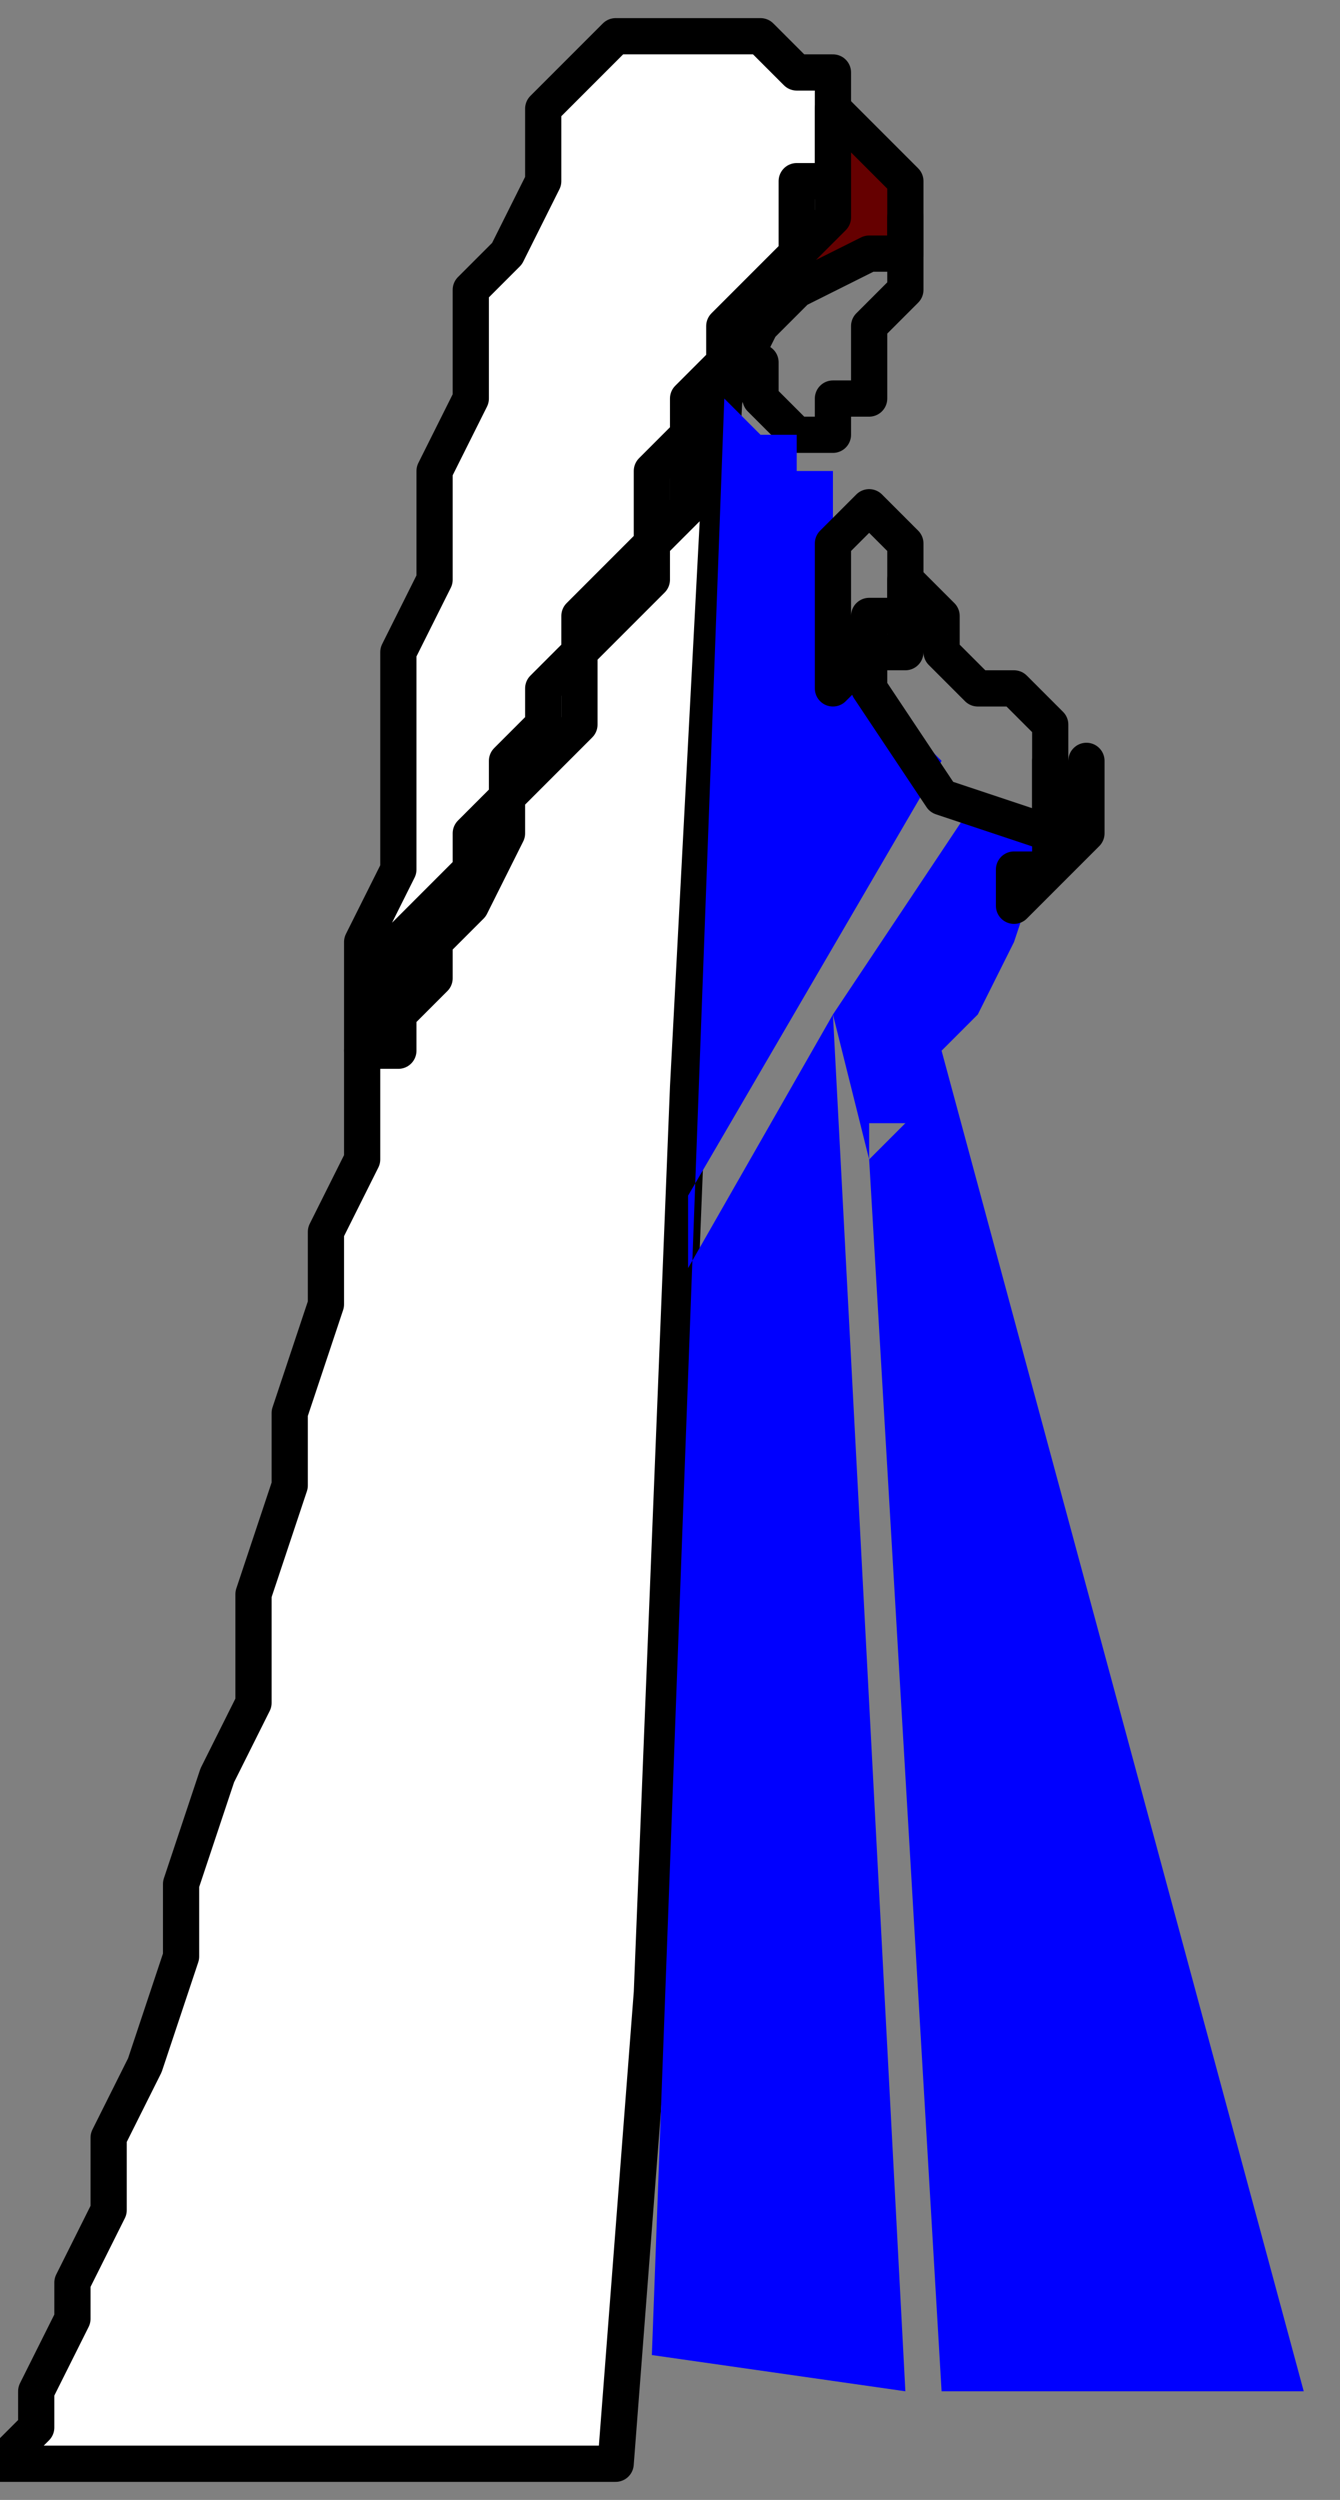
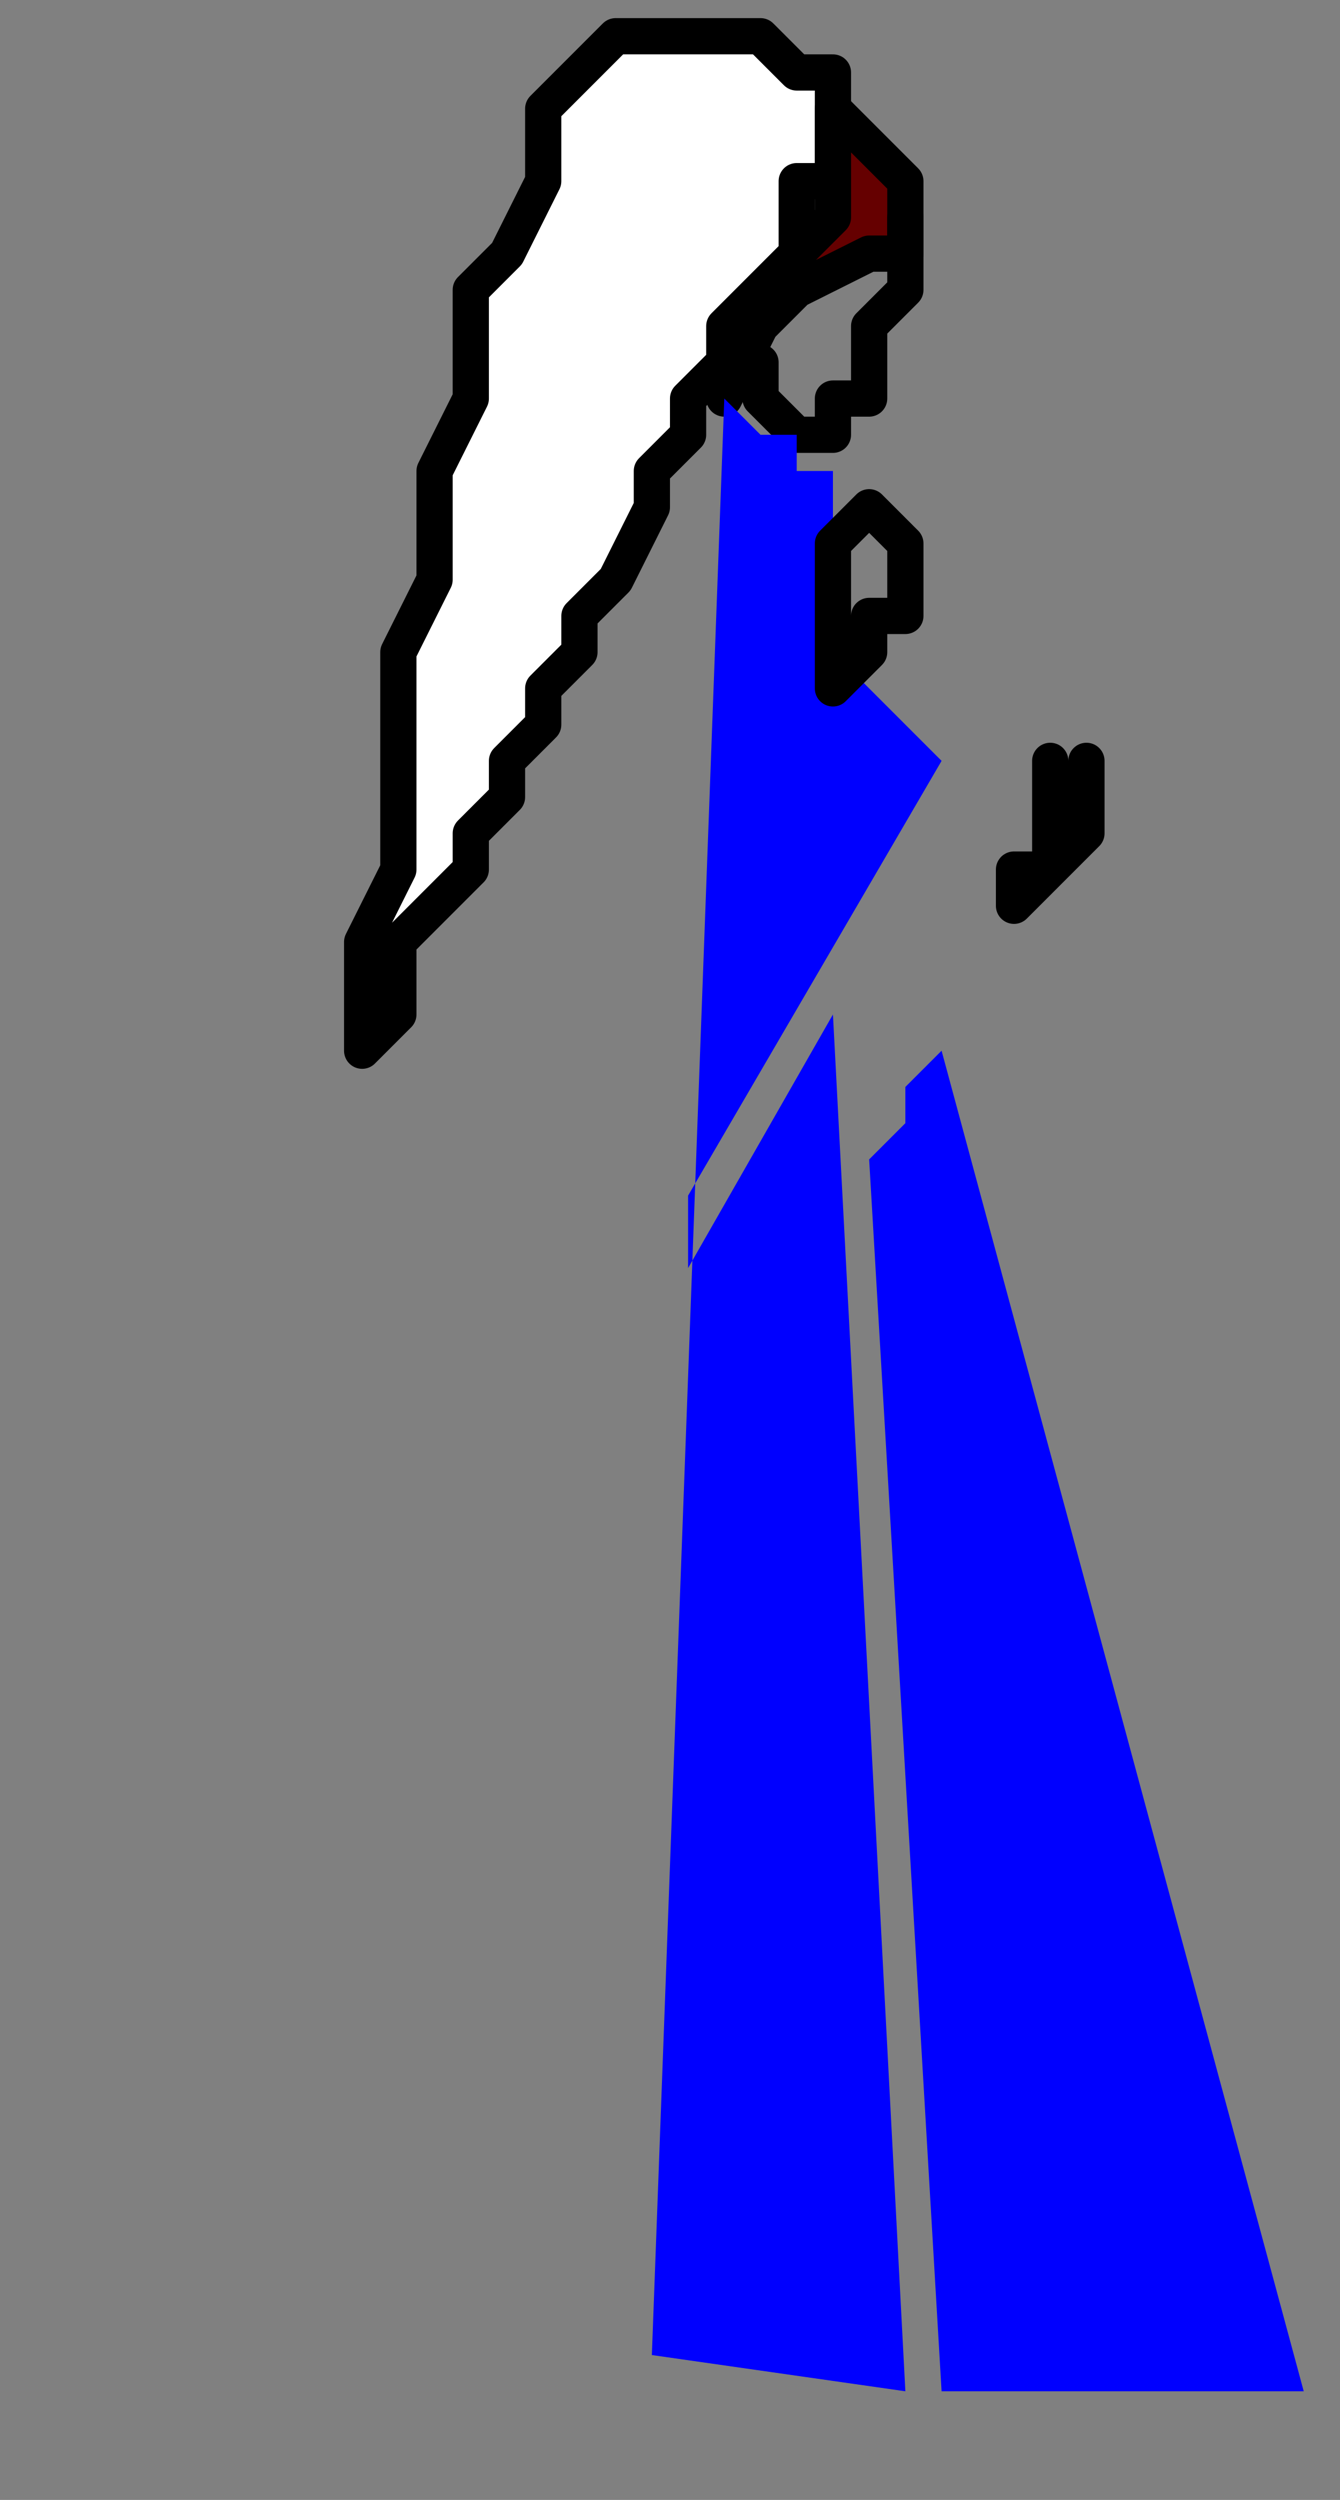
<svg xmlns="http://www.w3.org/2000/svg" xmlns:ns1="http://sodipodi.sourceforge.net/DTD/sodipodi-0.dtd" xmlns:ns2="http://www.inkscape.org/namespaces/inkscape" version="1.0" width="9.79mm" height="18.256mm" id="svg29" ns1:docname="NAVIT039.WMF">
  <rect width="100%" height="100%" fill="#808080" stroke="none" />
  <ns1:namedview pagecolor="#ffffff" bordercolor="#666666" borderopacity="1" objecttolerance="10" gridtolerance="10" guidetolerance="10" ns2:pageopacity="0" ns2:pageshadow="2" ns2:window-width="640" ns2:window-height="480" id="namedview31" />
  <defs id="defs3">
    <pattern id="WMFhbasepattern" patternUnits="userSpaceOnUse" width="6" height="6" x="0" y="0" />
  </defs>
  <path style="fill:none;stroke:none;" d="  M 0,0   L 36,0   L 36,68   L 0,68   z " id="path5" />
-   <path style="fill:#ffffff;fill-rule:evenodd;fill-opacity:1;stroke:#000000;stroke-width:1px;stroke-linecap:round;stroke-linejoin:round;stroke-miterlimit:4;stroke-dasharray:none;stroke-opacity:1;" d="  M 23,3   L 23,2   L 22,2   L 21,1   L 20,1   L 18,1   L 17,1   L 17,1   L 17,1   L 16,2   L 15,3   L 15,5   L 14,7   L 13,8   L 13,11   L 12,13   L 12,16   L 11,18   L 11,21   L 11,24   L 10,26   L 10,29   L 10,29   L 11,28   L 11,27   L 11,26   L 12,25   L 13,24   L 13,23   L 14,22   L 14,21   L 15,20   L 15,19   L 16,18   L 16,17   L 17,16   L 18,15   L 18,14   L 18,13   L 19,12   L 19,11   L 20,10   L 20,9   L 21,8   L 21,8   L 22,7   L 22,6   L 22,6   L 22,5   L 23,5   L 23,4   L 23,4   L 23,3  z " id="path7" />
+   <path style="fill:#ffffff;fill-rule:evenodd;fill-opacity:1;stroke:#000000;stroke-width:1px;stroke-linecap:round;stroke-linejoin:round;stroke-miterlimit:4;stroke-dasharray:none;stroke-opacity:1;" d="  M 23,3   L 23,2   L 22,2   L 21,1   L 20,1   L 18,1   L 17,1   L 17,1   L 17,1   L 16,2   L 15,3   L 15,5   L 14,7   L 13,8   L 13,11   L 12,13   L 12,16   L 11,18   L 11,21   L 11,24   L 10,26   L 10,29   L 10,29   L 11,28   L 11,27   L 11,26   L 12,25   L 13,24   L 13,23   L 14,22   L 14,21   L 15,20   L 15,19   L 16,18   L 16,17   L 17,16   L 18,14   L 18,13   L 19,12   L 19,11   L 20,10   L 20,9   L 21,8   L 21,8   L 22,7   L 22,6   L 22,6   L 22,5   L 23,5   L 23,4   L 23,4   L 23,3  z " id="path7" />
  <path style="fill:#650000;fill-rule:evenodd;fill-opacity:1;stroke:#000000;stroke-width:1px;stroke-linecap:round;stroke-linejoin:round;stroke-miterlimit:4;stroke-dasharray:none;stroke-opacity:1;" d="  M 23,3   L 24,4   L 25,5   L 25,6   L 25,6   L 25,7   L 24,7   L 22,8   L 21,9   L 20,11   L 20,11   L 20,10   L 21,9   L 22,8   L 22,7   L 23,6   L 23,4   L 23,3  z " id="path9" />
-   <path style="fill:#ffffff;fill-rule:evenodd;fill-opacity:1;stroke:#000000;stroke-width:1px;stroke-linecap:round;stroke-linejoin:round;stroke-miterlimit:4;stroke-dasharray:none;stroke-opacity:1;" d="  M 20,11   L 20,11   L 19,12   L 19,13   L 19,14   L 18,15   L 18,16   L 17,17   L 16,18   L 16,20   L 15,21   L 14,22   L 14,23   L 13,25   L 12,26   L 12,27   L 11,28   L 11,29   L 10,29   L 10,30   L 10,30   L 10,32   L 9,34   L 9,36   L 8,39   L 8,41   L 7,44   L 7,47   L 6,49   L 5,52   L 5,54   L 4,57   L 3,59   L 3,61   L 2,63   L 2,64   L 1,66   L 1,67   L 0,68   L 0,68   L 5,68   L 13,68   L 17,68   L 17,68   L 18,55   L 19,30   L 20,11  z " id="path11" />
  <path style="fill:none;stroke:#000000;stroke-width:1px;stroke-linecap:round;stroke-linejoin:round;stroke-miterlimit:4;stroke-dasharray:none;stroke-opacity:1;" d="  M 25,6   L 25,7   L 25,7   L 25,8   L 25,8   L 25,8   L 24,9   L 24,9   L 24,9   L 24,10   L 24,10   L 24,10   L 24,10   L 24,10   L 24,10   L 24,10   L 24,10   L 24,11   L 23,11   L 23,11   L 23,11   L 23,11   L 23,11   L 23,11   L 23,11   L 23,11   L 23,11   L 23,11   L 23,11   L 23,11   L 23,11   L 23,11   L 23,11   L 23,12   L 22,12   L 22,12   L 22,12   L 21,11   L 21,11   L 21,10  " id="path13" />
  <path style="fill:#000000;fill-rule:evenodd;fill-opacity:1;stroke:none;" d="  M 23,8   L 23,8   L 24,8   L 24,8   L 24,8   L 24,9   L 24,9   L 24,8   L 24,8   L 24,8   L 23,8   L 23,8  z " id="path15" />
  <path style="fill:#0000ff;fill-rule:evenodd;fill-opacity:1;stroke:none;" d="  M 24,19   L 23,18   L 23,16   L 23,14   L 23,14   L 23,13   L 22,13   L 22,12   L 21,12   L 20,11   L 20,11   L 18,65   L 25,66   L 23,28   L 19,35   L 19,33   L 26,21   L 26,21   L 25,20   L 24,19  z " id="path17" />
  <path style="fill:none;stroke:#000000;stroke-width:1px;stroke-linecap:round;stroke-linejoin:round;stroke-miterlimit:4;stroke-dasharray:none;stroke-opacity:1;" d="  M 23,15   L 24,14   L 25,15   L 25,16   L 25,16   L 25,16   L 25,16   L 25,16   L 25,16   L 25,17   L 25,17   L 25,17   L 25,17   L 25,17   L 24,17   L 24,18   L 24,18   L 24,18   L 24,18   L 23,19   L 23,19   L 23,18   L 23,16   L 23,15  " id="path19" />
-   <path style="fill:#0000ff;fill-rule:evenodd;fill-opacity:1;stroke:none;" d="  M 27,22   L 23,28   L 24,32   L 24,31   L 25,31   L 26,29   L 27,28   L 28,26   L 29,23   L 29,23   L 27,22  z " id="path21" />
  <path style="fill:#0000ff;fill-rule:evenodd;fill-opacity:1;stroke:none;" d="  M 26,29   L 26,29   L 25,30   L 25,31   L 24,32   L 24,32   L 24,32   L 26,66   L 36,66   L 26,29  z " id="path23" />
-   <path style="fill:none;stroke:#000000;stroke-width:1px;stroke-linecap:round;stroke-linejoin:round;stroke-miterlimit:4;stroke-dasharray:none;stroke-opacity:1;" d="  M 25,16   L 25,16   L 26,17   L 26,17   L 26,17   L 26,18   L 26,18   L 27,19   L 27,19   L 28,19   L 29,20   L 29,22   L 29,22   L 29,23   L 26,22   L 24,19   L 24,19   L 24,18   L 25,18   L 25,18   L 25,17   L 25,17   L 25,16  " id="path25" />
  <path style="fill:none;stroke:#000000;stroke-width:1px;stroke-linecap:round;stroke-linejoin:round;stroke-miterlimit:4;stroke-dasharray:none;stroke-opacity:1;" d="  M 30,21   L 30,22   L 29,22   L 29,22   L 29,22   L 29,22   L 29,22   L 29,21   L 29,21   L 29,22   L 29,23   L 29,23   L 29,23   L 29,24   L 28,24   L 28,25   L 28,25   L 29,24   L 30,23   L 30,22   L 30,22   L 30,22   L 30,22   L 30,22   L 30,22   L 30,21   L 30,21   L 30,21  " id="path27" />
</svg>